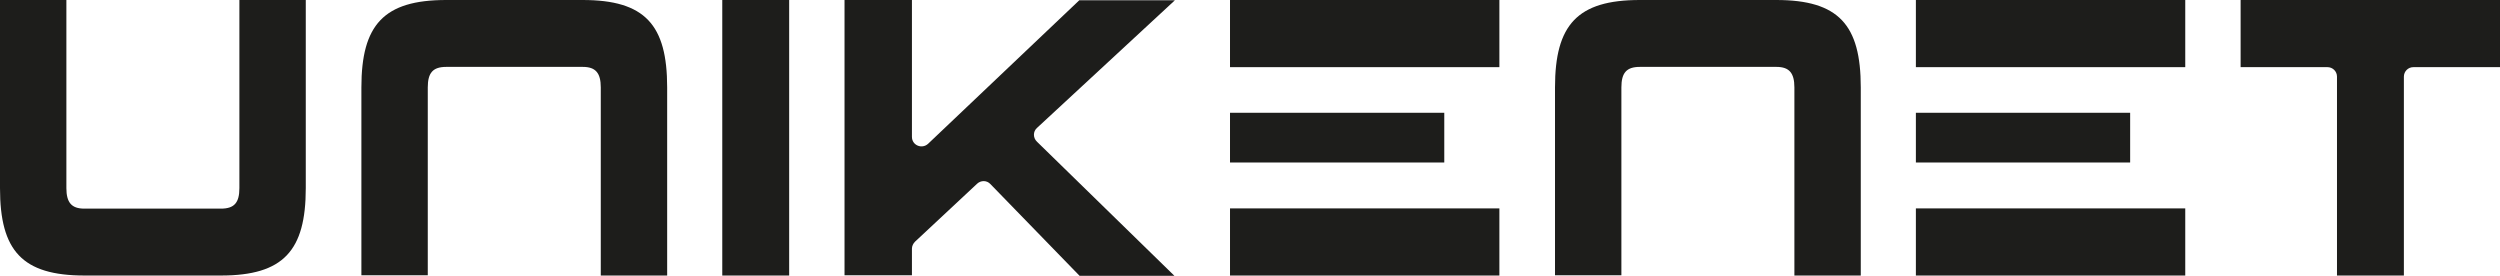
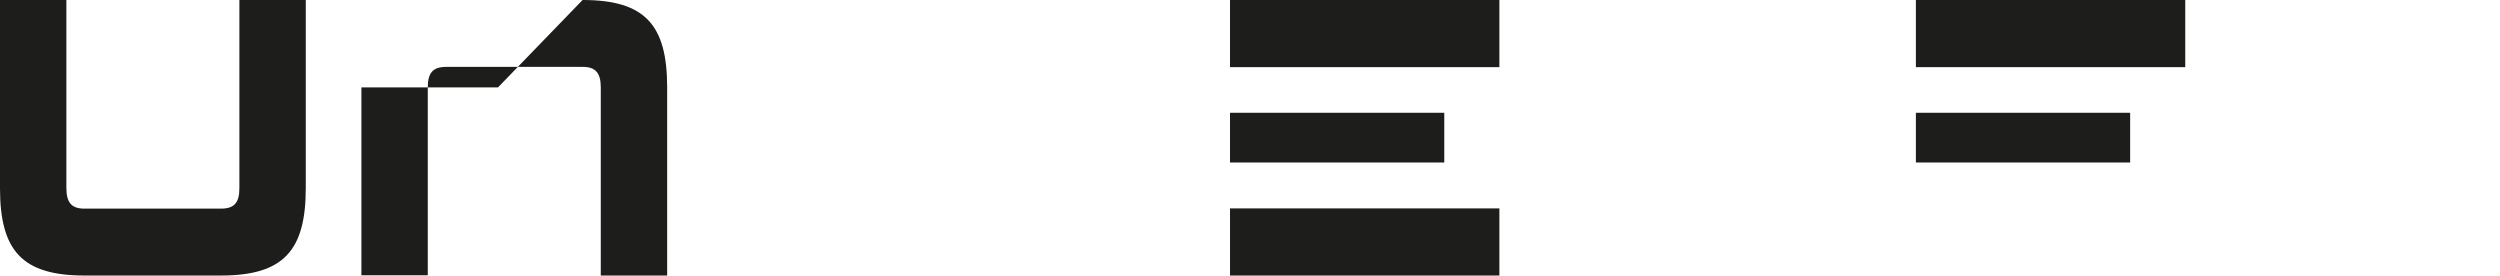
<svg xmlns="http://www.w3.org/2000/svg" id="Layer_2" viewBox="0 0 97.54 10.75">
  <defs>
    <style>
      .cls-1 {
        fill-rule: evenodd;
      }

      .cls-1, .cls-2 {
        fill: #1d1d1b;
      }
    </style>
  </defs>
  <g id="Layer_1-2" data-name="Layer_1">
    <g>
      <path class="cls-1" d="M3.3,10.75c-2.44,0-3.3-.97-3.3-3.41V0h2.59v7.34c0,.56.2.8.7.8h5.33c.52,0,.72-.23.72-.8V0h2.59v7.34c0,2.44-.87,3.41-3.31,3.41H3.3Z" />
-       <path class="cls-1" d="M22.73,0c2.44,0,3.3.97,3.3,3.41v7.34h-2.59V3.41c0-.56-.2-.8-.7-.8h-5.33c-.52,0-.72.23-.72.8v7.33h-2.59V3.41c0-2.44.87-3.41,3.31-3.41h5.33Z" />
-       <path class="cls-1" d="M69.3,0c2.44,0,3.3.97,3.3,3.41v7.34h-2.59V3.41c0-.56-.2-.8-.7-.8h-5.33c-.52,0-.72.23-.72.8v7.33h-2.59V3.41c0-2.44.87-3.41,3.31-3.41h5.33Z" />
-       <polygon class="cls-1" points="28.18 10.75 28.18 0 30.79 0 30.79 10.75 28.18 10.75 28.18 10.75" />
-       <path class="cls-1" d="M42.11,10.75l-3.47-3.57c-.14-.15-.37-.15-.52-.01l-2.42,2.26c-.07.07-.12.17-.12.27v1.04h-2.63V0h2.63v5.34c0,.33.39.49.63.27l5.9-5.6h3.73l-5.38,4.98c-.16.14-.16.39,0,.54l5.36,5.23h-3.7Z" />
-       <path class="cls-1" d="M91.18,10.75V2.99c0-.21-.17-.37-.37-.37h-3.39V0h10.12v2.62h-3.38c-.21,0-.37.17-.37.37v7.76h-2.61Z" />
+       <path class="cls-1" d="M22.73,0c2.44,0,3.3.97,3.3,3.41v7.34h-2.59V3.41c0-.56-.2-.8-.7-.8h-5.33c-.52,0-.72.23-.72.8v7.33h-2.59V3.41h5.33Z" />
      <rect class="cls-2" x="47.99" y="4.4" width="8.36" height="1.94" />
      <rect class="cls-2" x="74.75" y="4.4" width="8.36" height="1.94" />
      <rect class="cls-2" x="47.99" y="0" width="10.51" height="2.62" />
      <rect class="cls-2" x="47.99" y="8.13" width="10.51" height="2.62" />
      <rect class="cls-2" x="74.75" y="0" width="10.51" height="2.62" />
-       <rect class="cls-2" x="74.75" y="8.13" width="10.51" height="2.62" />
    </g>
  </g>
</svg>